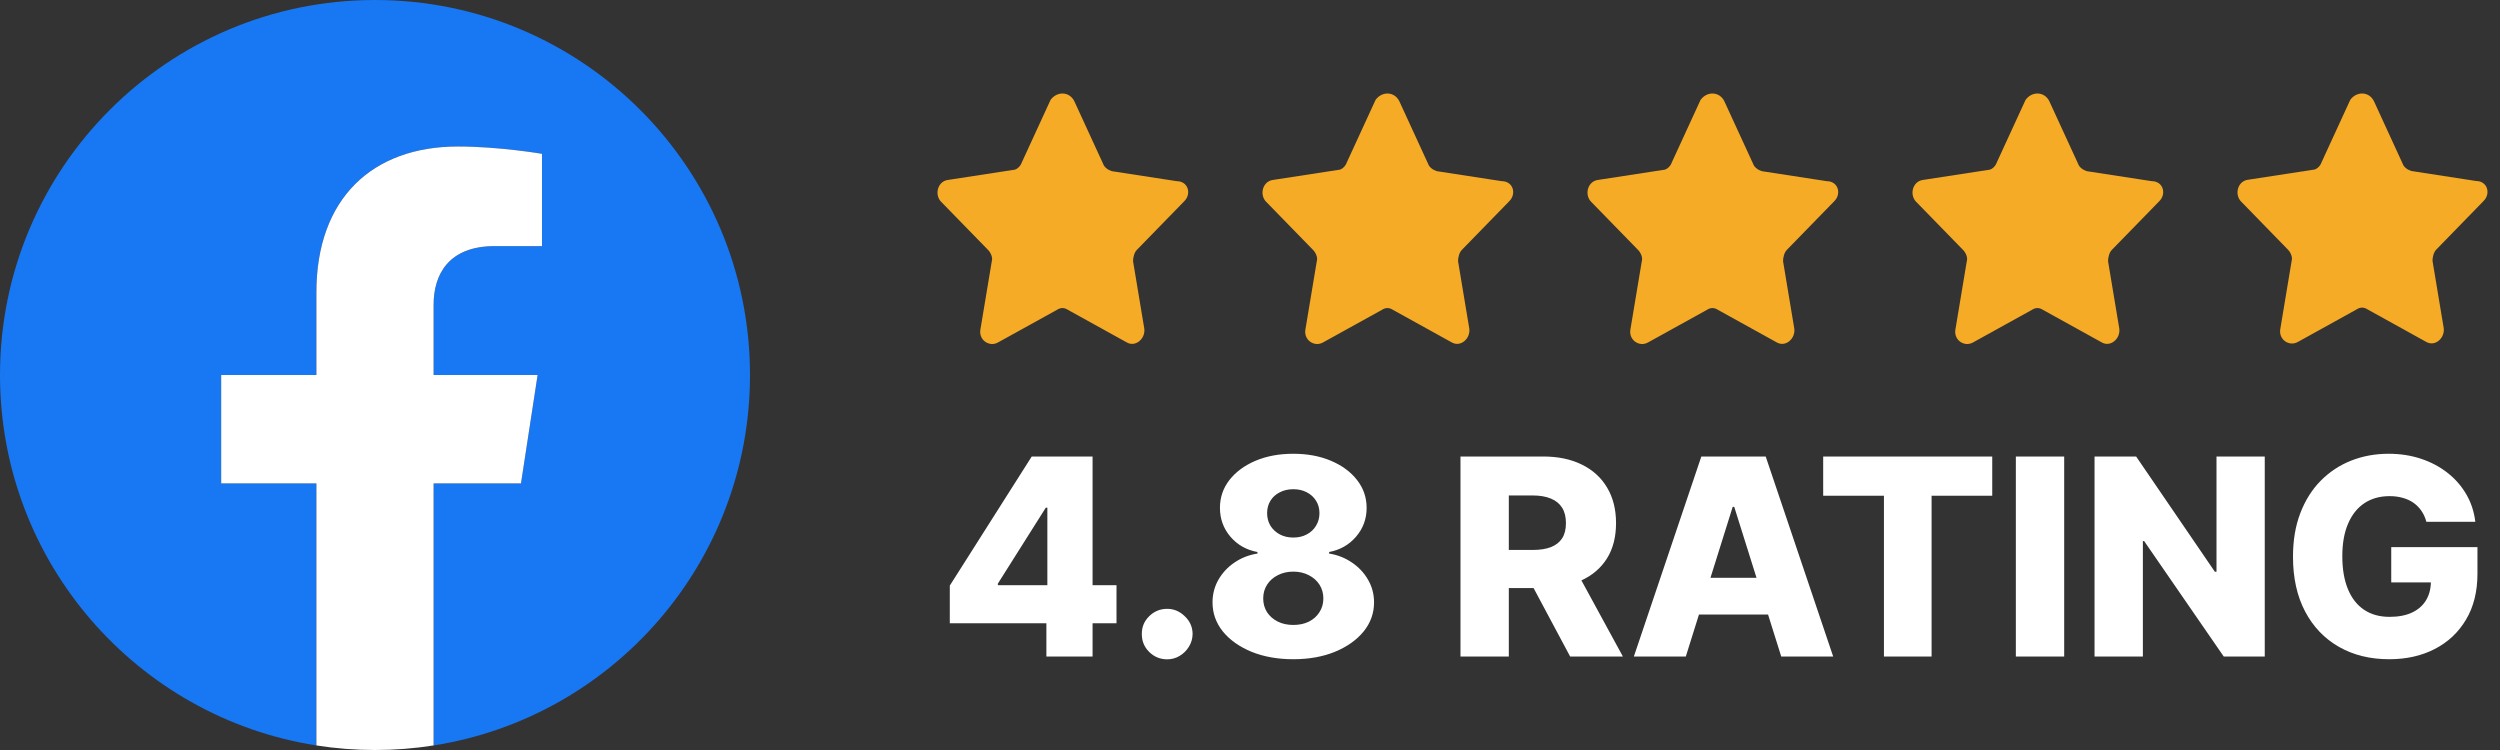
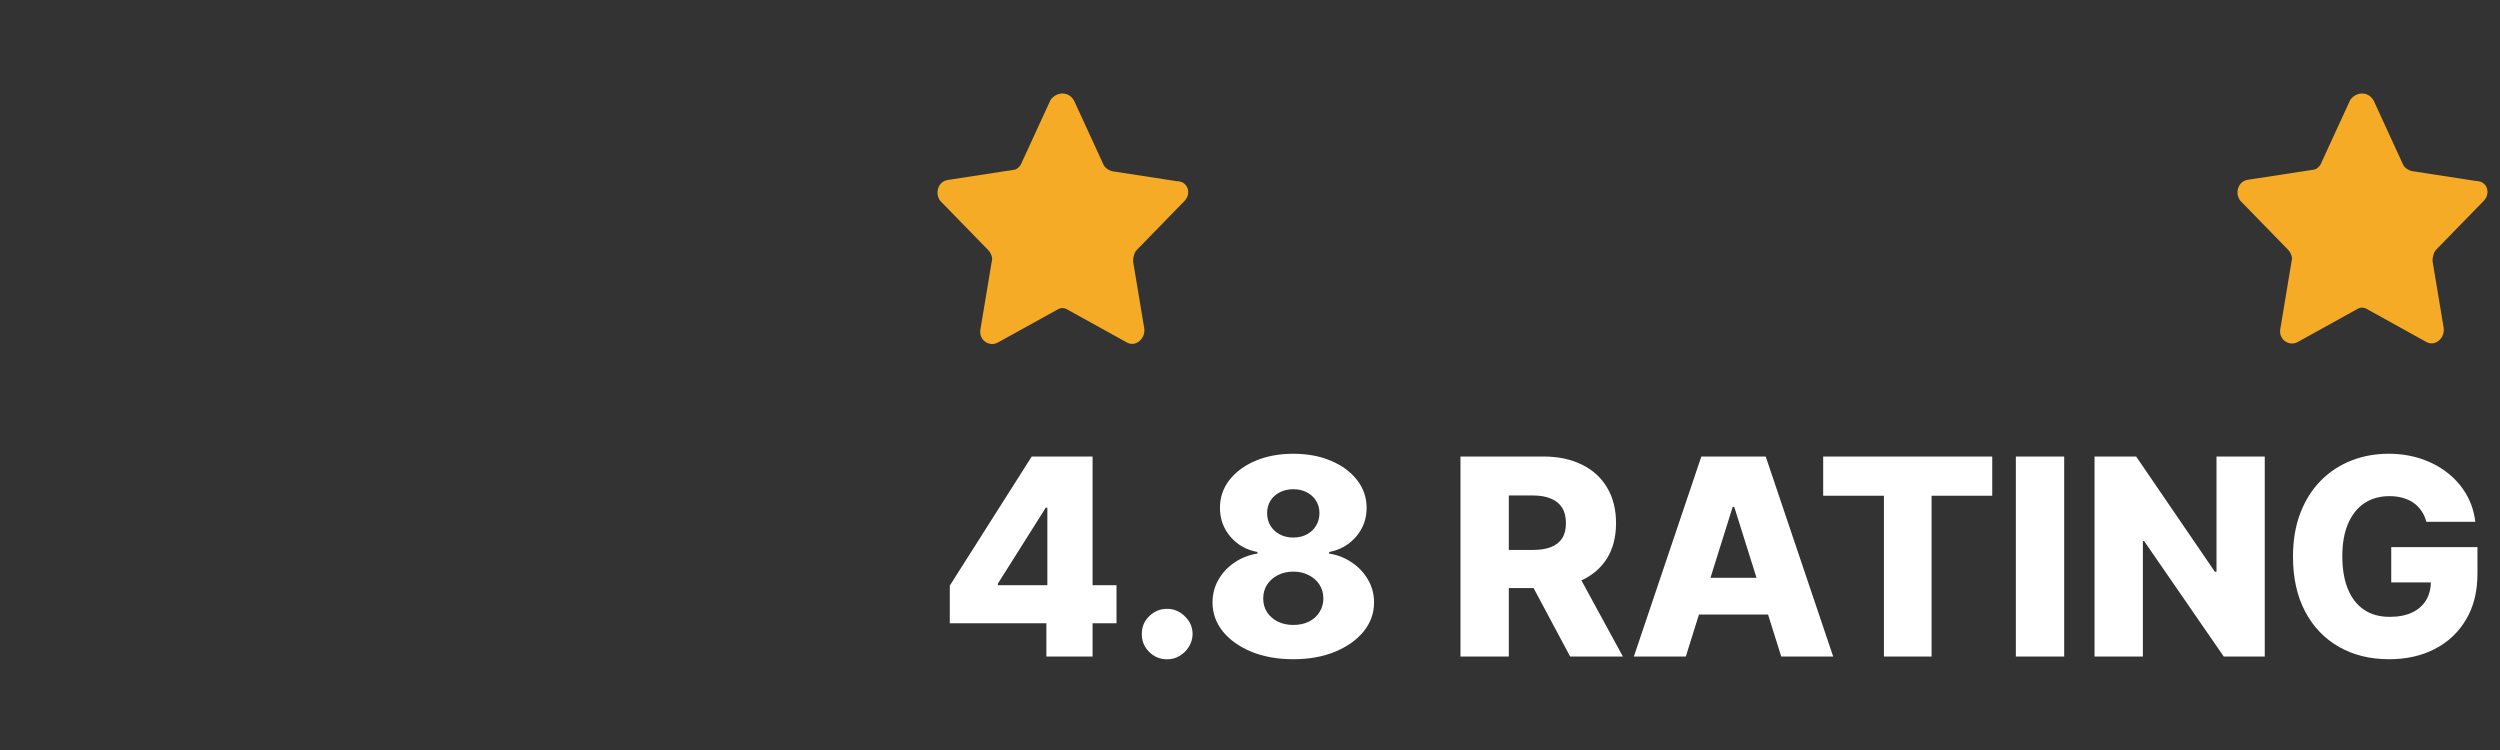
<svg xmlns="http://www.w3.org/2000/svg" width="200" height="60" viewBox="0 0 200 60" fill="none">
  <rect x="0" y="0" width="200" height="60" fill="#333333" stroke="none" />
  <g clip-path="url(#clip0_1811_158)">
    <path d="M60 30C60 44.974 49.029 57.386 34.688 59.636V38.672H41.678L43.008 30H34.688V24.373C34.688 22 35.85 19.688 39.577 19.688H43.359V12.305C43.359 12.305 39.926 11.719 36.643 11.719C29.791 11.719 25.312 15.872 25.312 23.391V30H17.695V38.672H25.312V59.636C10.971 57.386 0 44.974 0 30C0 13.432 13.432 0 30 0C46.568 0 60 13.432 60 30Z" fill="#1877F2" />
    <path d="M41.678 38.672L43.008 30H34.688V24.372C34.688 22 35.85 19.688 39.576 19.688H43.359V12.305C43.359 12.305 39.926 11.719 36.644 11.719C29.791 11.719 25.312 15.872 25.312 23.391V30H17.695V38.672H25.312V59.635C26.84 59.875 28.405 60 30 60C31.595 60 33.16 59.875 34.688 59.635V38.672H41.678Z" fill="white" />
  </g>
  <path d="M85.944 8.094L88.244 13.094C88.344 13.394 88.644 13.594 88.944 13.694L94.144 14.494C95.044 14.494 95.344 15.494 94.744 16.094L90.944 19.994C90.744 20.194 90.644 20.594 90.644 20.894L91.544 26.294C91.644 27.094 90.844 27.794 90.144 27.394L85.444 24.794C85.144 24.594 84.844 24.594 84.544 24.794L79.844 27.394C79.144 27.794 78.244 27.194 78.444 26.294L79.344 20.894C79.444 20.594 79.244 20.194 79.044 19.994L75.244 16.094C74.744 15.494 75.044 14.494 75.844 14.394L81.044 13.594C81.344 13.594 81.644 13.294 81.744 12.994L84.044 7.994C84.544 7.294 85.544 7.294 85.944 8.094Z" fill="#F6AB26" />
-   <path d="M111.944 8.094L114.244 13.094C114.344 13.394 114.644 13.594 114.944 13.694L120.144 14.494C121.044 14.494 121.344 15.494 120.744 16.094L116.944 19.994C116.744 20.194 116.644 20.594 116.644 20.894L117.544 26.294C117.644 27.094 116.844 27.794 116.144 27.394L111.444 24.794C111.144 24.594 110.844 24.594 110.544 24.794L105.844 27.394C105.144 27.794 104.244 27.194 104.444 26.294L105.344 20.894C105.444 20.594 105.244 20.194 105.044 19.994L101.244 16.094C100.744 15.494 101.044 14.494 101.844 14.394L107.044 13.594C107.344 13.594 107.644 13.294 107.744 12.994L110.044 7.994C110.544 7.294 111.544 7.294 111.944 8.094Z" fill="#F6AB26" />
-   <path d="M137.944 8.094L140.244 13.094C140.344 13.394 140.644 13.594 140.944 13.694L146.144 14.494C147.044 14.494 147.344 15.494 146.744 16.094L142.944 19.994C142.744 20.194 142.644 20.594 142.644 20.894L143.544 26.294C143.644 27.094 142.844 27.794 142.144 27.394L137.444 24.794C137.144 24.594 136.844 24.594 136.544 24.794L131.844 27.394C131.144 27.794 130.244 27.194 130.444 26.294L131.344 20.894C131.444 20.594 131.244 20.194 131.044 19.994L127.244 16.094C126.744 15.494 127.044 14.494 127.844 14.394L133.044 13.594C133.344 13.594 133.644 13.294 133.744 12.994L136.044 7.994C136.544 7.294 137.544 7.294 137.944 8.094Z" fill="#F6AB26" />
-   <path d="M163.944 8.094L166.244 13.094C166.344 13.394 166.644 13.594 166.944 13.694L172.144 14.494C173.044 14.494 173.344 15.494 172.744 16.094L168.944 19.994C168.744 20.194 168.644 20.594 168.644 20.894L169.544 26.294C169.644 27.094 168.844 27.794 168.144 27.394L163.444 24.794C163.144 24.594 162.844 24.594 162.544 24.794L157.844 27.394C157.144 27.794 156.244 27.194 156.444 26.294L157.344 20.894C157.444 20.594 157.244 20.194 157.044 19.994L153.244 16.094C152.744 15.494 153.044 14.494 153.844 14.394L159.044 13.594C159.344 13.594 159.644 13.294 159.744 12.994L162.044 7.994C162.544 7.294 163.544 7.294 163.944 8.094Z" fill="#F6AB26" />
  <path d="M189.914 8.092L192.207 13.083C192.307 13.382 192.606 13.582 192.905 13.681L198.09 14.48C198.988 14.48 199.287 15.478 198.689 16.077L194.899 19.969C194.7 20.169 194.6 20.568 194.6 20.867L195.498 26.257C195.597 27.055 194.8 27.754 194.102 27.354L189.415 24.759C189.116 24.56 188.817 24.56 188.518 24.759L183.831 27.354C183.133 27.754 182.235 27.155 182.435 26.257L183.332 20.867C183.432 20.568 183.232 20.169 183.033 19.969L179.244 16.077C178.745 15.478 179.044 14.48 179.842 14.38L185.027 13.582C185.327 13.582 185.626 13.282 185.725 12.983L188.019 7.993C188.518 7.294 189.515 7.294 189.914 8.092Z" fill="#F6AB26" />
  <path d="M75.984 49.863V46.848L82.539 36.52H85.219V40.613H83.664L79.828 46.691V46.816H89.32V49.863H75.984ZM83.711 52.52V48.941L83.789 47.621V36.52H87.406V52.52H83.711ZM93.377 52.746C92.814 52.746 92.333 52.548 91.932 52.152C91.536 51.757 91.341 51.277 91.346 50.715C91.341 50.163 91.536 49.691 91.932 49.301C92.333 48.905 92.814 48.707 93.377 48.707C93.908 48.707 94.377 48.905 94.783 49.301C95.195 49.691 95.403 50.163 95.408 50.715C95.403 51.09 95.304 51.431 95.111 51.738C94.924 52.046 94.676 52.29 94.369 52.473C94.067 52.655 93.736 52.746 93.377 52.746ZM103.463 52.738C102.218 52.738 101.106 52.54 100.127 52.145C99.153 51.743 98.387 51.202 97.83 50.52C97.278 49.832 97.002 49.056 97.002 48.191C97.002 47.53 97.161 46.923 97.478 46.371C97.796 45.819 98.226 45.361 98.768 44.996C99.314 44.626 99.924 44.389 100.596 44.285V44.16C99.716 43.999 98.994 43.59 98.432 42.934C97.874 42.277 97.596 41.509 97.596 40.629C97.596 39.796 97.848 39.053 98.353 38.402C98.864 37.751 99.559 37.238 100.439 36.863C101.325 36.488 102.333 36.301 103.463 36.301C104.593 36.301 105.598 36.488 106.479 36.863C107.364 37.238 108.059 37.751 108.564 38.402C109.075 39.053 109.33 39.796 109.33 40.629C109.33 41.514 109.046 42.285 108.479 42.941C107.916 43.592 107.2 43.999 106.33 44.16V44.285C106.997 44.389 107.601 44.626 108.143 44.996C108.689 45.361 109.122 45.819 109.439 46.371C109.762 46.923 109.924 47.53 109.924 48.191C109.924 49.056 109.645 49.832 109.088 50.52C108.531 51.202 107.765 51.743 106.791 52.145C105.822 52.54 104.713 52.738 103.463 52.738ZM103.463 49.996C103.937 49.996 104.354 49.908 104.713 49.73C105.072 49.548 105.354 49.296 105.557 48.973C105.765 48.65 105.869 48.285 105.869 47.879C105.869 47.462 105.765 47.092 105.557 46.77C105.348 46.447 105.062 46.194 104.697 46.012C104.338 45.824 103.926 45.73 103.463 45.73C103.005 45.73 102.593 45.824 102.229 46.012C101.864 46.194 101.577 46.447 101.369 46.77C101.161 47.092 101.057 47.462 101.057 47.879C101.057 48.285 101.158 48.65 101.361 48.973C101.57 49.29 101.854 49.54 102.213 49.723C102.577 49.905 102.994 49.996 103.463 49.996ZM103.463 43.004C103.869 43.004 104.229 42.921 104.541 42.754C104.859 42.587 105.106 42.355 105.283 42.059C105.465 41.762 105.557 41.426 105.557 41.051C105.557 40.676 105.465 40.345 105.283 40.059C105.106 39.772 104.861 39.548 104.549 39.387C104.236 39.22 103.874 39.137 103.463 39.137C103.057 39.137 102.695 39.22 102.377 39.387C102.059 39.548 101.812 39.772 101.635 40.059C101.458 40.345 101.369 40.676 101.369 41.051C101.369 41.426 101.458 41.762 101.635 42.059C101.817 42.35 102.067 42.582 102.385 42.754C102.702 42.921 103.062 43.004 103.463 43.004ZM116.838 52.52V36.52H123.447C124.645 36.52 125.679 36.736 126.549 37.168C127.424 37.595 128.098 38.21 128.572 39.012C129.046 39.809 129.283 40.754 129.283 41.848C129.283 42.957 129.041 43.9 128.557 44.676C128.072 45.447 127.385 46.035 126.494 46.441C125.604 46.842 124.549 47.043 123.33 47.043H119.15V43.996H122.611C123.195 43.996 123.682 43.921 124.072 43.77C124.468 43.613 124.768 43.379 124.971 43.066C125.174 42.749 125.275 42.342 125.275 41.848C125.275 41.353 125.174 40.944 124.971 40.621C124.768 40.293 124.468 40.048 124.072 39.887C123.676 39.72 123.189 39.637 122.611 39.637H120.705V52.52H116.838ZM125.846 45.207L129.83 52.52H125.611L121.705 45.207H125.846ZM134.865 52.52H130.709L136.107 36.52H141.256L146.654 52.52H142.498L138.74 40.551H138.615L134.865 52.52ZM134.311 46.223H142.998V49.16H134.311V46.223ZM145.855 39.66V36.52H159.379V39.66H154.527V52.52H150.715V39.66H145.855ZM165.135 36.52V52.52H161.268V36.52H165.135ZM181.18 36.52V52.52H177.898L171.531 43.285H171.43V52.52H167.563V36.52H170.891L177.188 45.738H177.32V36.52H181.18ZM194.111 41.746C194.023 41.418 193.893 41.129 193.721 40.879C193.549 40.624 193.338 40.408 193.088 40.23C192.838 40.053 192.551 39.921 192.229 39.832C191.906 39.738 191.551 39.691 191.166 39.691C190.39 39.691 189.718 39.879 189.15 40.254C188.588 40.629 188.153 41.176 187.846 41.895C187.538 42.608 187.385 43.475 187.385 44.496C187.385 45.522 187.533 46.397 187.83 47.121C188.127 47.845 188.557 48.397 189.119 48.777C189.682 49.158 190.364 49.348 191.166 49.348C191.874 49.348 192.473 49.233 192.963 49.004C193.458 48.77 193.833 48.439 194.088 48.012C194.343 47.585 194.471 47.082 194.471 46.504L195.189 46.59H191.299V43.77H198.197V45.887C198.197 47.319 197.893 48.546 197.283 49.566C196.679 50.587 195.846 51.371 194.783 51.918C193.726 52.465 192.51 52.738 191.135 52.738C189.609 52.738 188.268 52.408 187.111 51.746C185.955 51.085 185.054 50.142 184.408 48.918C183.762 47.689 183.439 46.23 183.439 44.543C183.439 43.23 183.635 42.066 184.025 41.051C184.416 40.03 184.96 39.165 185.658 38.457C186.361 37.749 187.174 37.212 188.096 36.848C189.023 36.483 190.02 36.301 191.088 36.301C192.015 36.301 192.877 36.434 193.674 36.699C194.476 36.965 195.184 37.34 195.799 37.824C196.419 38.309 196.921 38.884 197.307 39.551C197.692 40.217 197.932 40.949 198.025 41.746H194.111Z" fill="white" />
  <defs>
    <clipPath id="clip0_1811_158">
-       <rect width="60" height="60" fill="white" />
-     </clipPath>
+       </clipPath>
  </defs>
</svg>